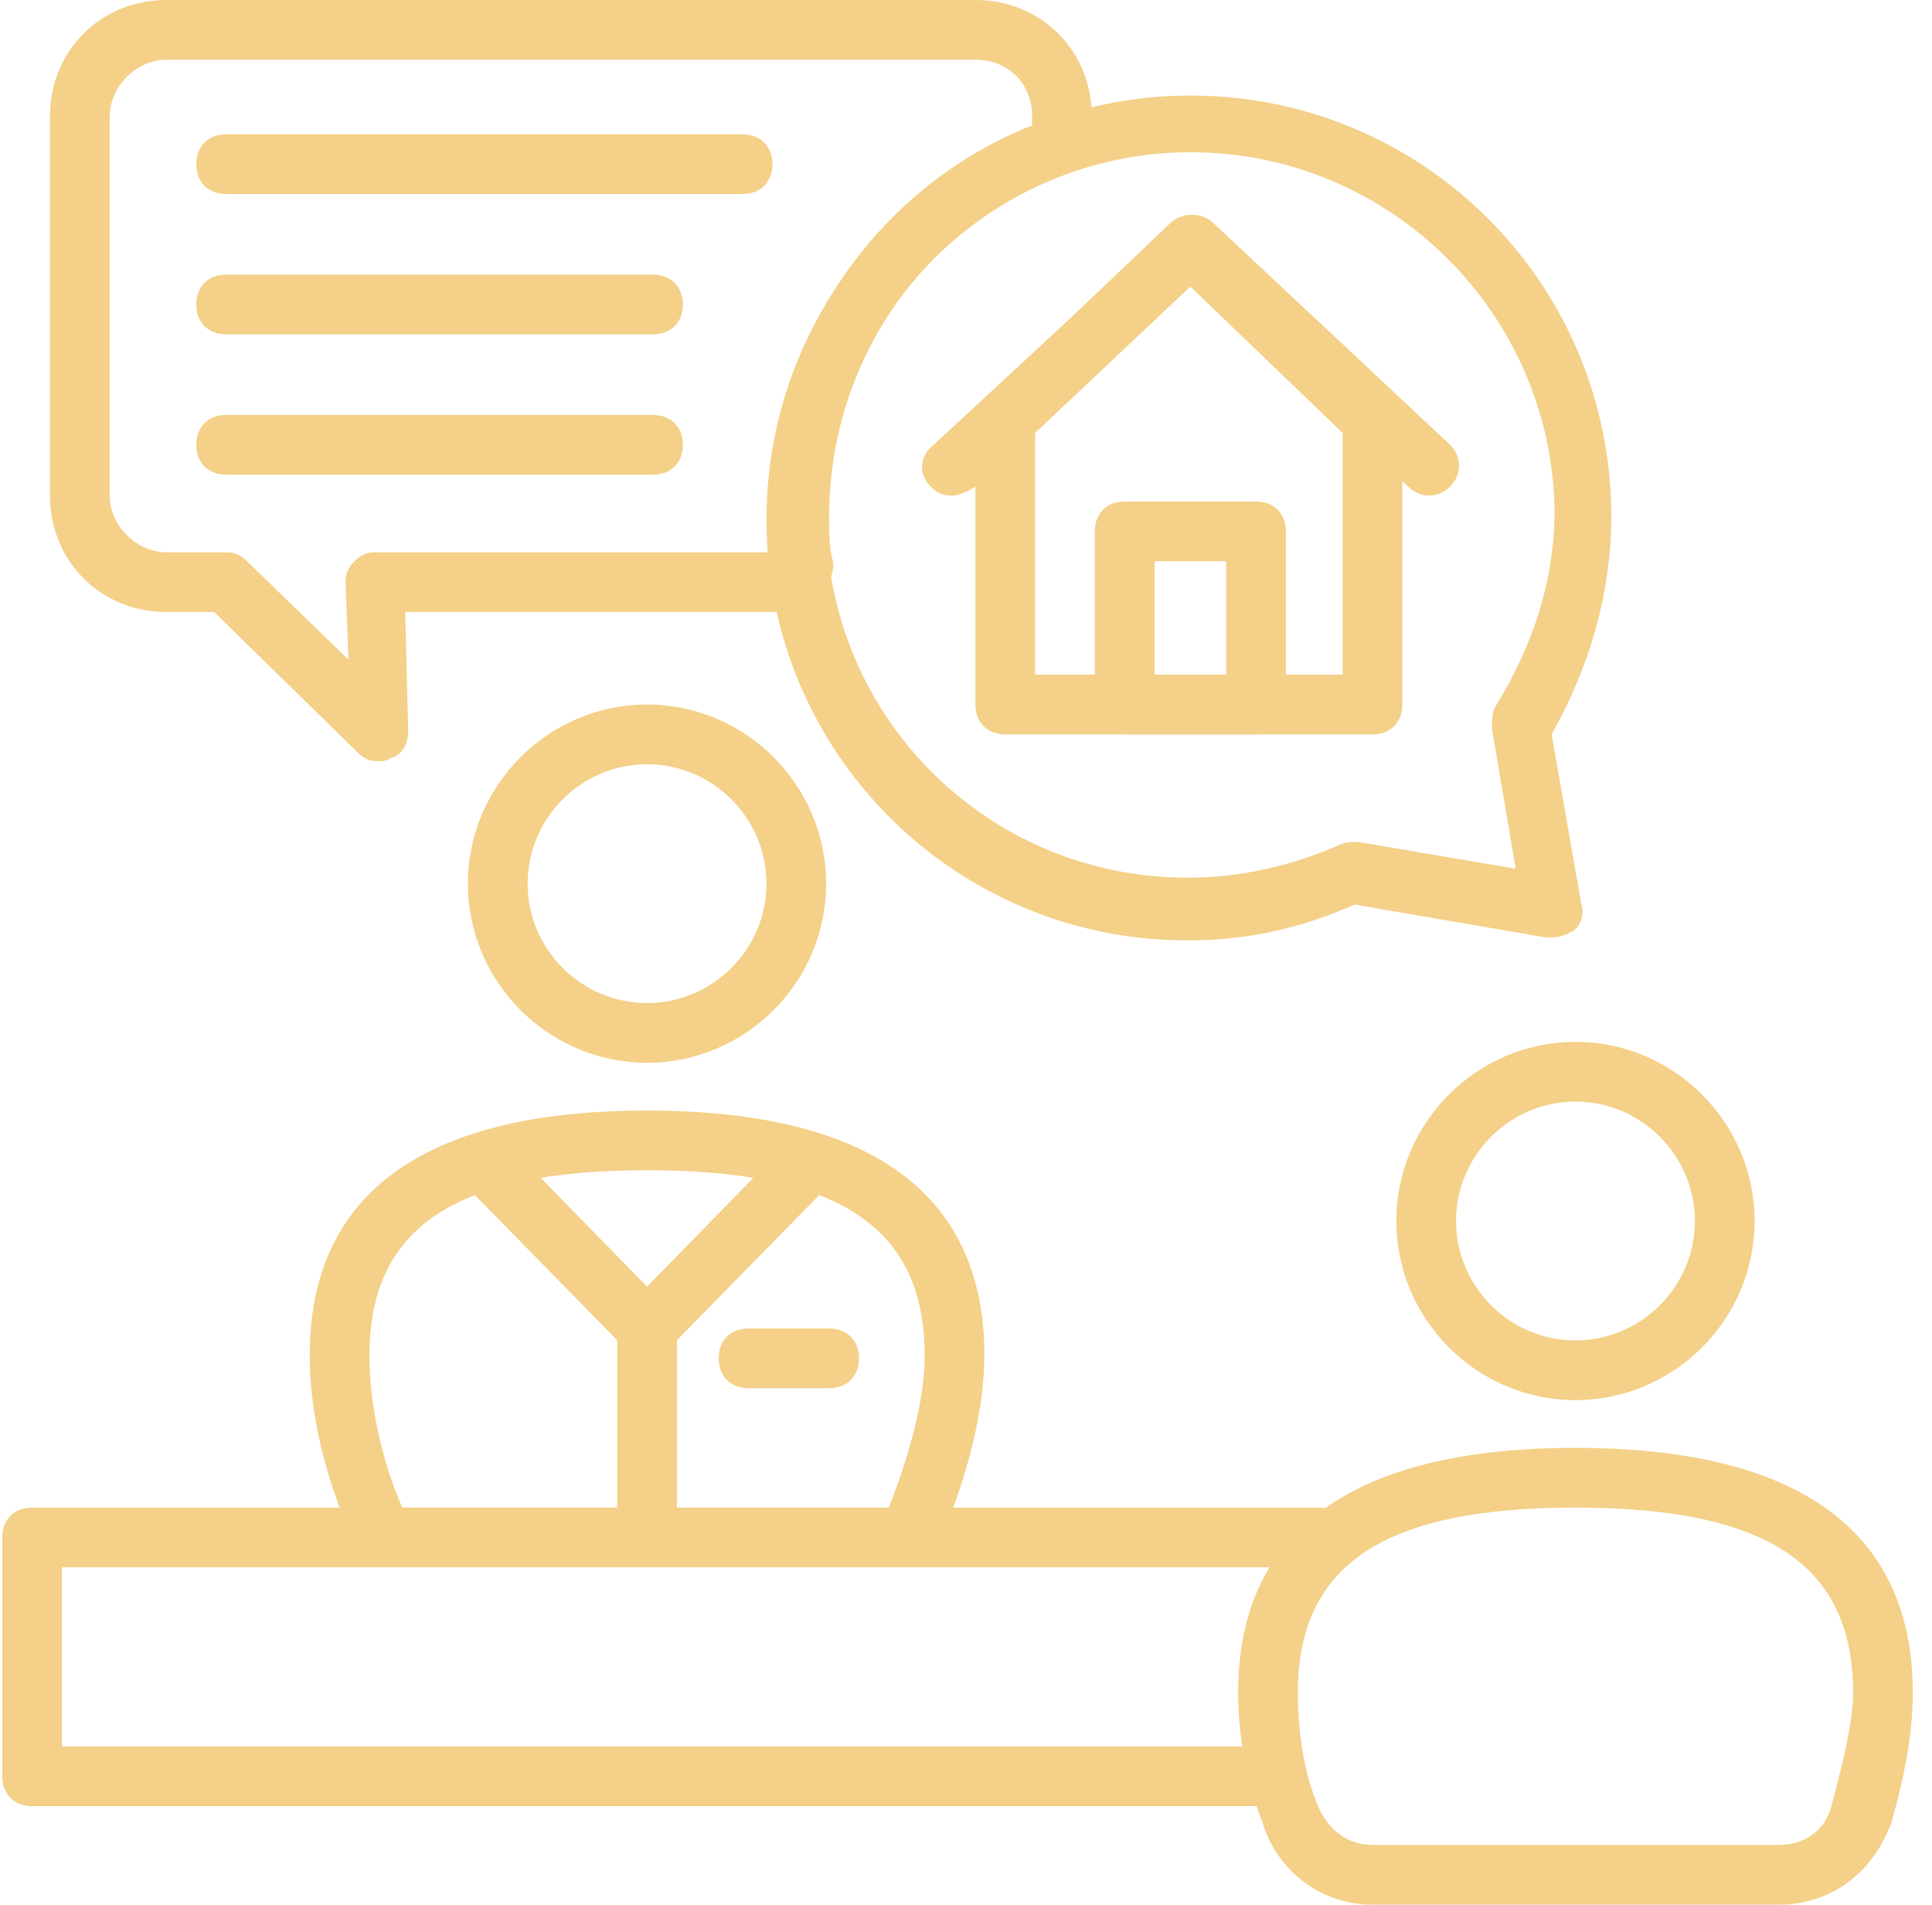
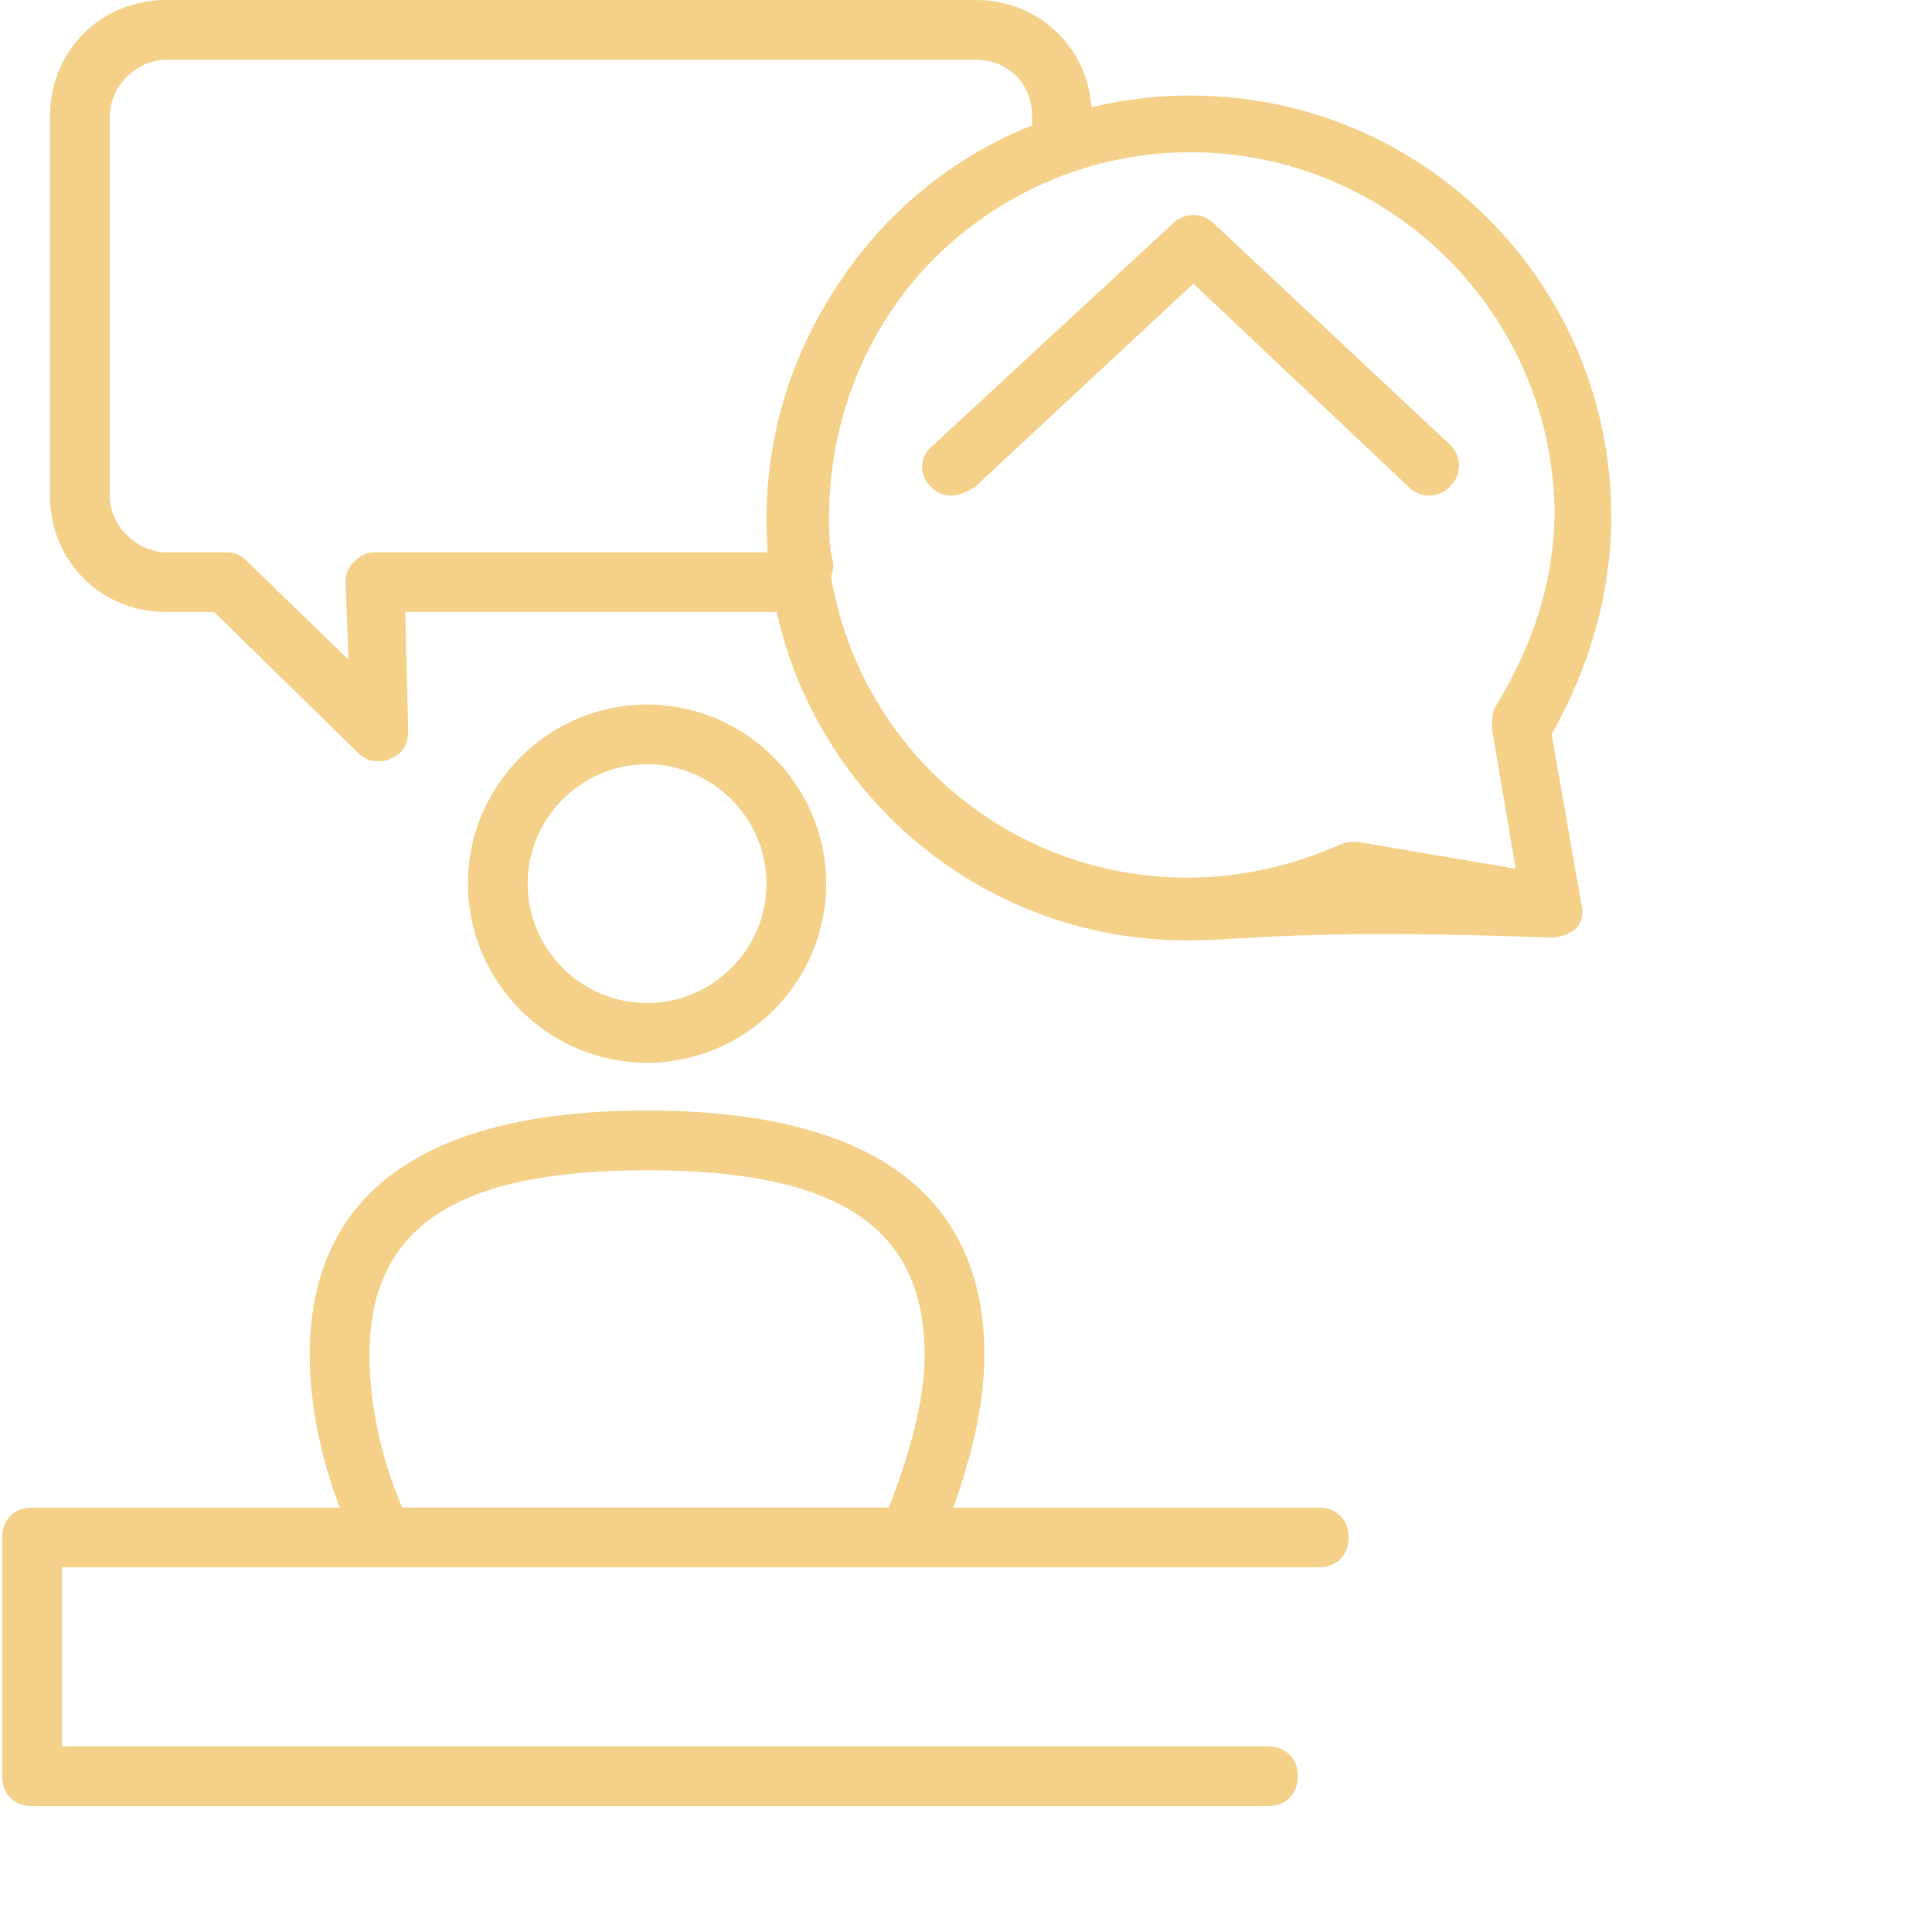
<svg xmlns="http://www.w3.org/2000/svg" width="71" height="70" viewBox="0 0 71 70" fill="none">
  <path d="M23.779 39.055C20.158 39.055 17.196 36.093 17.196 32.473C17.196 28.853 20.158 25.891 23.779 25.891C27.399 25.891 30.361 28.853 30.361 32.473C30.361 36.093 27.399 39.055 23.779 39.055ZM23.779 28.085C21.365 28.085 19.39 30.059 19.39 32.473C19.39 34.887 21.365 36.861 23.779 36.861C26.192 36.861 28.167 34.887 28.167 32.473C28.167 30.059 26.192 28.085 23.779 28.085ZM33.433 57.596H14.124C13.686 57.596 13.357 57.376 13.137 56.938C12.04 54.634 11.382 52.111 11.382 49.807C11.382 43.883 15.551 40.811 23.779 40.811C32.007 40.811 36.175 43.883 36.175 49.807C36.175 51.891 35.517 54.414 34.42 56.938C34.31 57.376 33.872 57.596 33.433 57.596ZM14.783 55.402H32.665C33.433 53.427 33.981 51.452 33.981 49.807C33.981 45.089 30.8 43.005 23.779 43.005C16.758 43.005 13.576 45.089 13.576 49.807C13.576 51.562 14.015 53.646 14.783 55.402Z" fill="#F4D088" />
-   <path d="M23.779 49.916C23.45 49.916 23.23 49.807 23.011 49.587L17.525 43.992C17.087 43.553 17.087 42.895 17.525 42.456C17.964 42.017 18.622 42.017 19.061 42.456L23.779 47.283L28.496 42.456C28.935 42.017 29.593 42.017 30.032 42.456C30.471 42.895 30.471 43.553 30.032 43.992L24.547 49.587C24.327 49.807 24.108 49.916 23.779 49.916Z" fill="#F4D088" />
-   <path d="M23.779 57.267C23.12 57.267 22.682 56.828 22.682 56.17V48.819C22.682 48.161 23.12 47.722 23.779 47.722C24.437 47.722 24.876 48.161 24.876 48.819V56.17C24.876 56.828 24.437 57.267 23.779 57.267ZM30.471 51.014H27.509C26.851 51.014 26.412 50.575 26.412 49.916C26.412 49.258 26.851 48.819 27.509 48.819H30.471C31.129 48.819 31.568 49.258 31.568 49.916C31.568 50.575 31.129 51.014 30.471 51.014ZM57.897 51.452C54.277 51.452 51.315 48.49 51.315 44.87C51.315 41.25 54.277 38.288 57.897 38.288C61.518 38.288 64.48 41.25 64.48 44.87C64.48 48.49 61.518 51.452 57.897 51.452ZM57.897 40.482C55.484 40.482 53.509 42.456 53.509 44.87C53.509 47.283 55.484 49.258 57.897 49.258C60.311 49.258 62.286 47.283 62.286 44.87C62.286 42.456 60.311 40.482 57.897 40.482ZM65.358 69.993H50.437C48.572 69.993 46.927 68.786 46.378 66.921C45.83 65.495 45.501 63.849 45.501 62.204C45.501 56.279 49.669 53.208 57.897 53.208C66.125 53.208 70.294 56.279 70.294 62.204C70.294 63.52 70.075 64.946 69.526 66.921C68.868 68.786 67.332 69.993 65.358 69.993ZM57.897 55.402C50.876 55.402 47.695 57.486 47.695 62.204C47.695 63.63 47.914 65.056 48.353 66.153C48.682 67.14 49.45 67.799 50.437 67.799H65.358C66.345 67.799 67.113 67.25 67.332 66.263C67.771 64.617 68.1 63.191 68.1 62.204C68.1 57.486 64.919 55.402 57.897 55.402Z" fill="#F4D088" />
  <path d="M46.598 66.372H1.179C0.521 66.372 0.082 65.934 0.082 65.275V56.499C0.082 55.841 0.521 55.402 1.179 55.402H48.463C49.121 55.402 49.56 55.841 49.56 56.499C49.56 57.157 49.121 57.596 48.463 57.596H2.276V64.178H46.598C47.256 64.178 47.695 64.617 47.695 65.275C47.695 65.934 47.256 66.372 46.598 66.372ZM13.905 27.975C13.576 27.975 13.357 27.865 13.137 27.646L7.871 22.49H6.116C3.702 22.49 1.837 20.625 1.837 18.211V4.279C1.837 1.865 3.702 0 6.116 0H35.846C38.26 0 40.125 1.865 40.125 4.279V5.046C40.125 5.156 40.125 5.266 40.015 5.376L39.906 5.705C39.796 6.034 39.576 6.253 39.247 6.363C33.981 8.228 30.471 13.274 30.471 18.979C30.471 19.637 30.471 20.076 30.58 20.515C30.69 20.844 30.58 21.064 30.471 21.393L30.032 22.051C29.812 22.38 29.483 22.49 29.154 22.49H14.892L15.002 26.878C15.002 27.317 14.783 27.756 14.344 27.865C14.234 27.975 14.015 27.975 13.905 27.975ZM6.116 2.194C5.019 2.194 4.031 3.181 4.031 4.279V18.211C4.031 19.308 5.019 20.296 6.116 20.296H8.31C8.639 20.296 8.859 20.405 9.078 20.625L12.808 24.245L12.698 21.393C12.698 21.064 12.808 20.844 13.027 20.625C13.247 20.405 13.466 20.296 13.795 20.296H28.277V18.979C28.277 12.616 32.116 6.912 37.931 4.608V4.279C37.931 3.072 37.053 2.194 35.846 2.194H6.116Z" fill="#F4D088" />
-   <path d="M57.02 34.448H56.8L49.779 33.241C47.804 34.119 45.83 34.558 43.636 34.558C35.078 34.558 28.167 27.646 28.167 19.089C28.167 10.532 35.188 3.511 43.745 3.511C52.302 3.511 59.214 10.422 59.214 18.979C59.214 21.722 58.446 24.465 57.02 26.988L58.117 33.241C58.227 33.57 58.117 34.009 57.788 34.228C57.568 34.338 57.349 34.448 57.02 34.448ZM43.745 5.595C36.395 5.595 30.361 11.629 30.361 18.979C30.361 26.33 36.285 32.254 43.636 32.254C45.61 32.254 47.475 31.815 49.231 31.047C49.45 30.937 49.669 30.937 49.889 30.937L55.703 31.925L54.826 26.768C54.826 26.549 54.826 26.22 54.935 26.001C56.361 23.697 57.13 21.283 57.13 18.76C57.02 11.519 51.096 5.595 43.745 5.595Z" fill="#F4D088" />
+   <path d="M57.02 34.448H56.8C47.804 34.119 45.83 34.558 43.636 34.558C35.078 34.558 28.167 27.646 28.167 19.089C28.167 10.532 35.188 3.511 43.745 3.511C52.302 3.511 59.214 10.422 59.214 18.979C59.214 21.722 58.446 24.465 57.02 26.988L58.117 33.241C58.227 33.57 58.117 34.009 57.788 34.228C57.568 34.338 57.349 34.448 57.02 34.448ZM43.745 5.595C36.395 5.595 30.361 11.629 30.361 18.979C30.361 26.33 36.285 32.254 43.636 32.254C45.61 32.254 47.475 31.815 49.231 31.047C49.45 30.937 49.669 30.937 49.889 30.937L55.703 31.925L54.826 26.768C54.826 26.549 54.826 26.22 54.935 26.001C56.361 23.697 57.13 21.283 57.13 18.76C57.02 11.519 51.096 5.595 43.745 5.595Z" fill="#F4D088" />
  <path d="M34.969 18.211C34.64 18.211 34.42 18.102 34.201 17.882C33.762 17.443 33.762 16.785 34.31 16.346L43.087 8.228C43.526 7.789 44.184 7.789 44.623 8.228L53.29 16.346C53.729 16.785 53.729 17.443 53.29 17.882C52.851 18.321 52.193 18.321 51.754 17.882L43.855 10.422L35.846 17.882C35.517 18.102 35.188 18.211 34.969 18.211Z" fill="#F4D088" />
-   <path d="M50.437 26.988H36.944C36.285 26.988 35.846 26.549 35.846 25.891V15.469C35.846 15.14 35.956 14.92 36.176 14.701L42.977 8.228C43.416 7.789 44.074 7.789 44.513 8.228L51.205 14.701C51.425 14.92 51.535 15.14 51.535 15.469V25.891C51.535 26.549 51.096 26.988 50.437 26.988ZM38.041 24.794H49.34V15.908L43.745 10.532L38.041 15.908V24.794Z" fill="#F4D088" />
-   <path d="M46.159 26.988H41.332C40.673 26.988 40.234 26.549 40.234 25.891V19.528C40.234 18.869 40.673 18.431 41.332 18.431H46.159C46.817 18.431 47.256 18.869 47.256 19.528V25.891C47.256 26.549 46.817 26.988 46.159 26.988ZM42.429 24.794H45.062V20.625H42.429V24.794ZM27.289 7.131H8.31C7.652 7.131 7.213 6.692 7.213 6.034C7.213 5.376 7.652 4.937 8.31 4.937H27.289C27.947 4.937 28.386 5.376 28.386 6.034C28.386 6.692 27.947 7.131 27.289 7.131ZM23.998 12.287H8.31C7.652 12.287 7.213 11.848 7.213 11.19C7.213 10.532 7.652 10.093 8.31 10.093H23.998C24.656 10.093 25.095 10.532 25.095 11.19C25.095 11.848 24.656 12.287 23.998 12.287ZM23.998 17.443H8.31C7.652 17.443 7.213 17.005 7.213 16.346C7.213 15.688 7.652 15.249 8.31 15.249H23.998C24.656 15.249 25.095 15.688 25.095 16.346C25.095 17.005 24.656 17.443 23.998 17.443Z" fill="#F4D088" />
</svg>